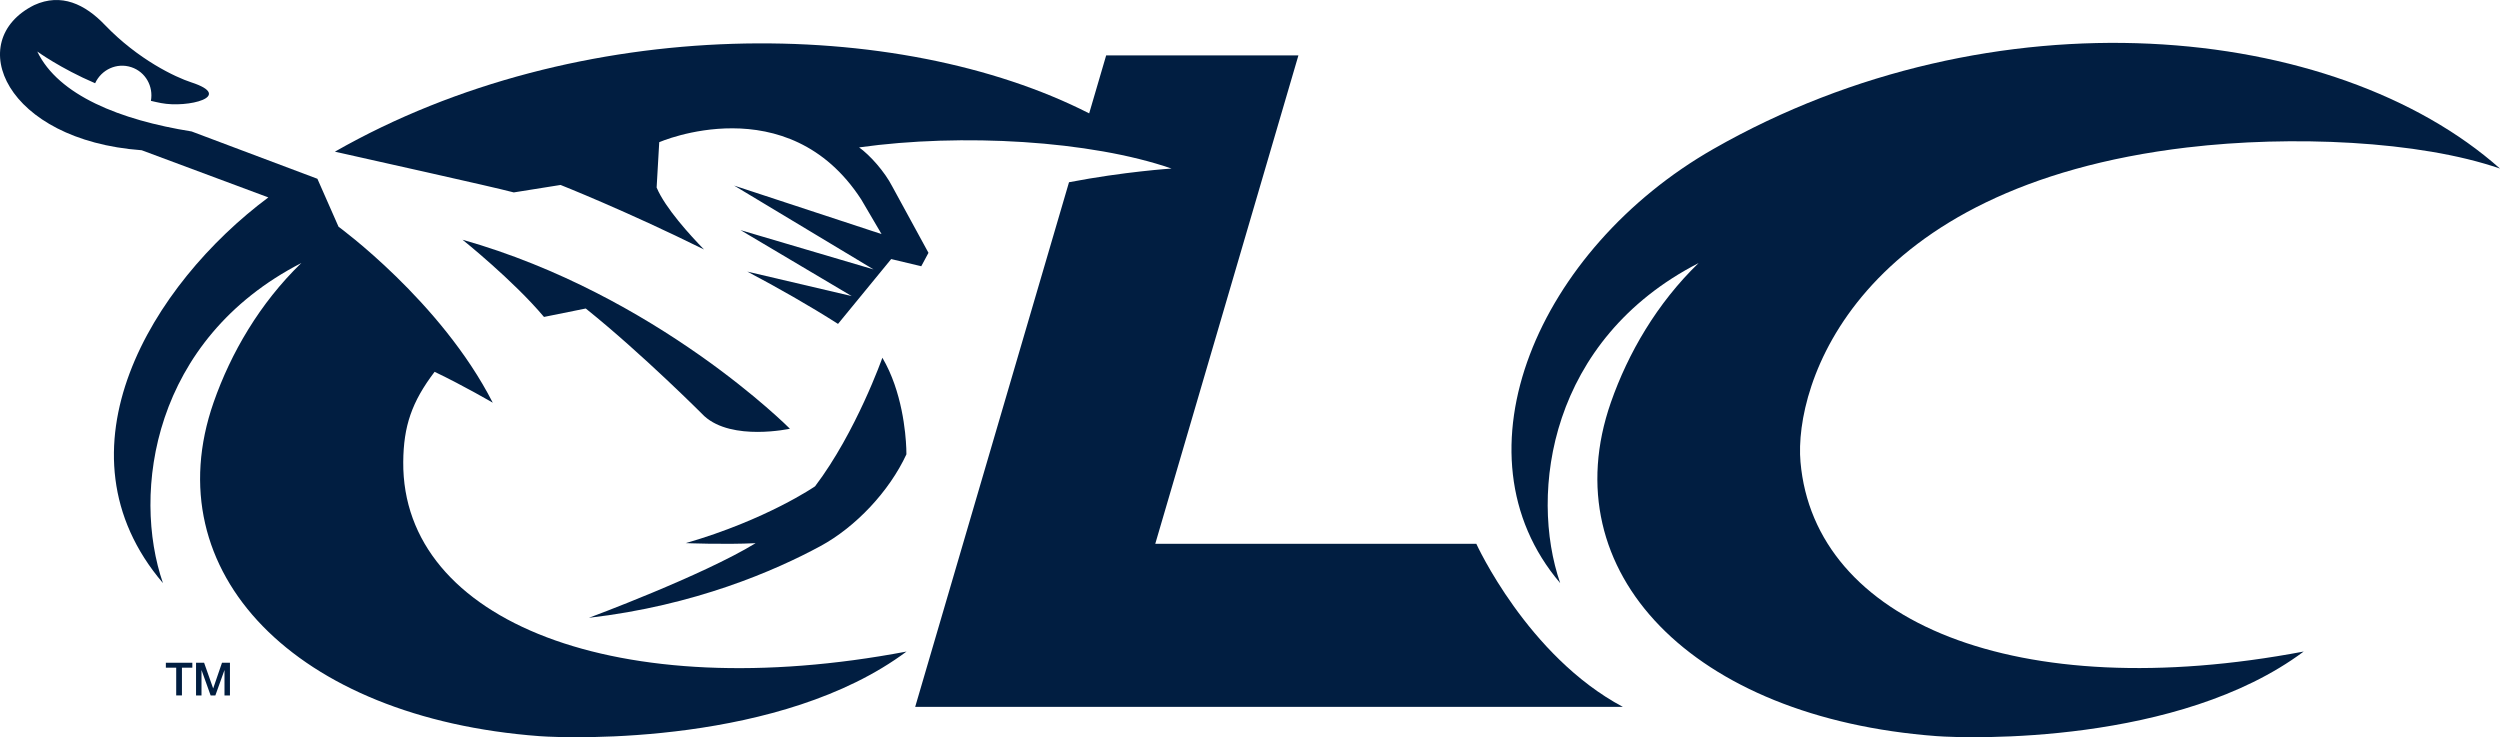
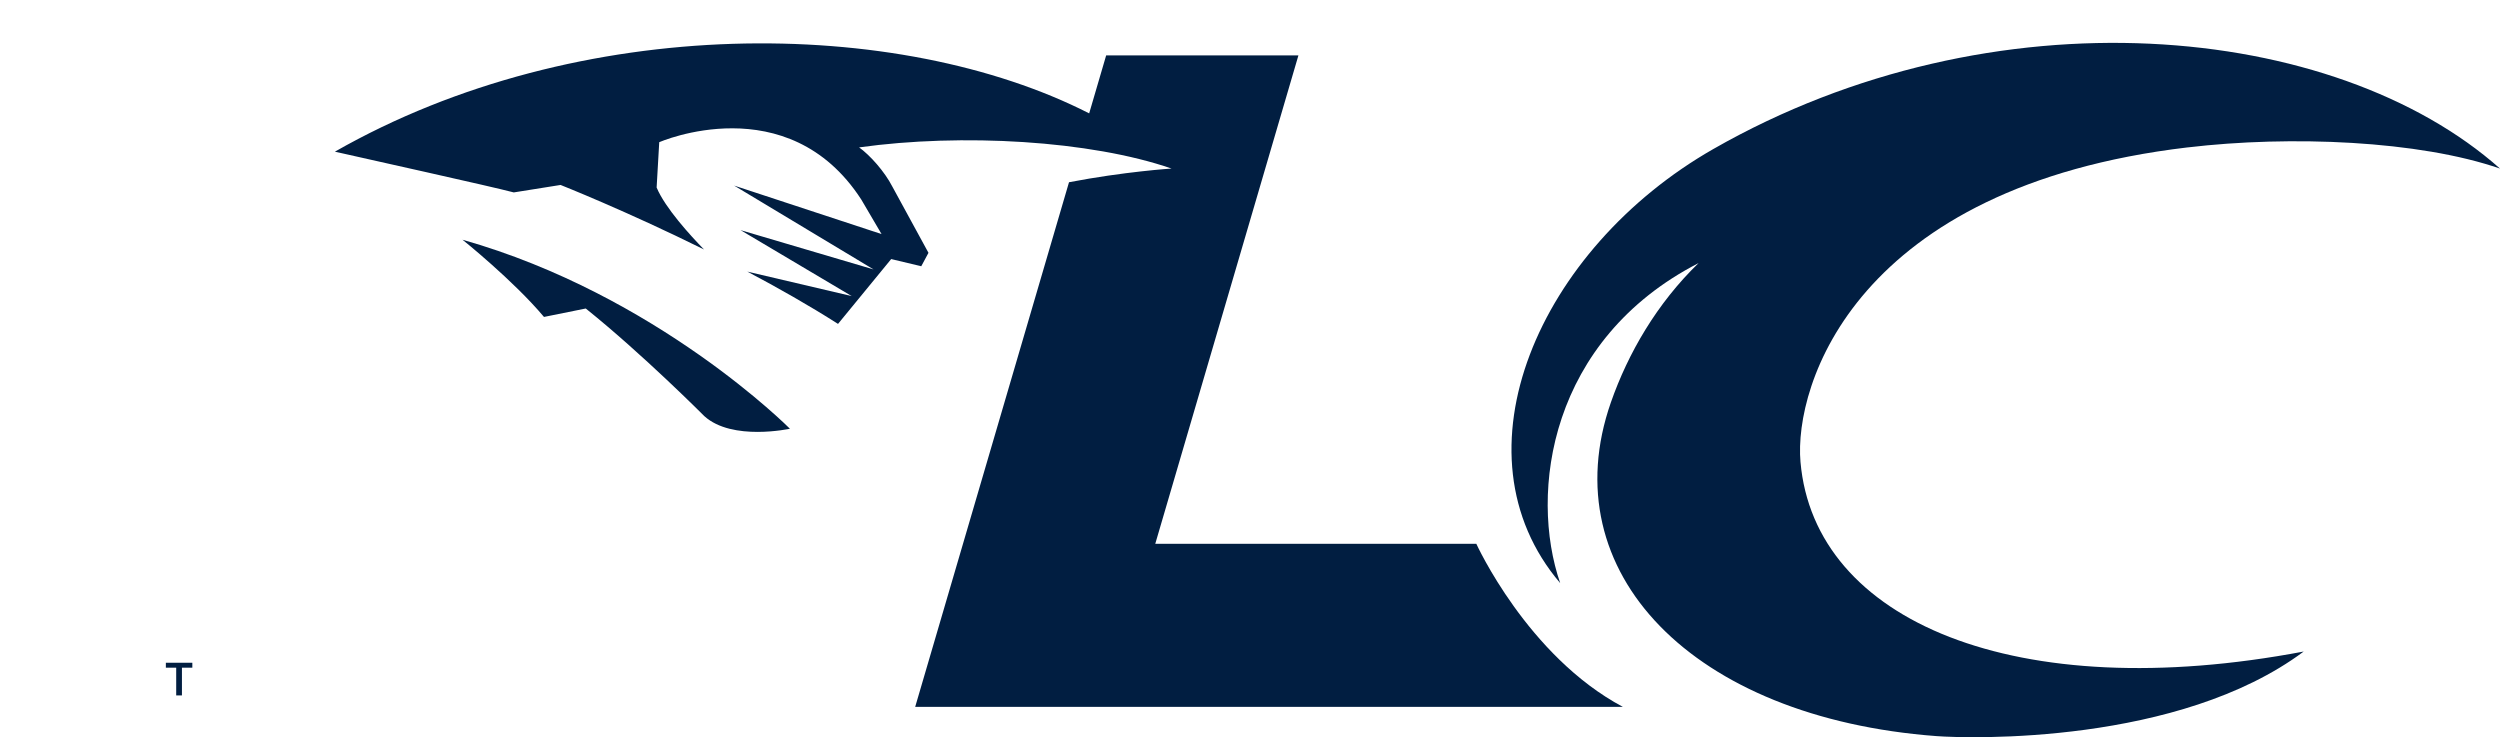
<svg xmlns="http://www.w3.org/2000/svg" id="Layer_2" data-name="Layer 2" viewBox="0 0 911.17 268.69">
  <defs>
    <style>
      .cls-1 {
        fill: #011e41;
      }
    </style>
  </defs>
  <path class="cls-1" d="M797.31,53.73c37.59-4.45,84.31-2.5,113.86,7.71-60.2-53.44-184.48-65.54-286.73-7.12-63.58,36.33-96.14,110.83-55.8,158.2-11.39-33-3.84-88.73,50.44-116.64-15.18,14.69-25.69,32.83-31.96,50.77-21.64,61.9,29.74,114.99,118.71,121.64,11.91.89,88.22,3.16,133.8-30.83-104.72,19.86-178.35-10.96-183.41-69.1-2.44-28.01,20.03-100.29,141.09-114.64Z" />
  <g>
    <g>
      <path class="cls-1" d="M60.45,241.55h9.65v1.8h-3.79v10.11h-2.09v-10.11h-3.77v-1.8Z" />
-       <path class="cls-1" d="M71.45,241.55h2.94l3.29,9.33h.03l3.2-9.33h2.9v11.92h-1.99v-9.2h-.03l-3.3,9.2h-1.72l-3.3-9.2h-.03v9.2h-1.99v-11.92Z" />
    </g>
    <g>
      <g>
        <path class="cls-1" d="M333.54,257.63h257.94c-34.81-18.53-53.41-59.44-53.41-59.44h-117.01l52.17-177.99h-70.07l-6.19,21.12C327.7,6.01,211.24,4.39,122.06,55.28c11.84,2.71,56.62,12.58,65.2,14.85l17.05-2.72s23.69,9.37,52.28,23.52c-4.96-5.09-14.14-15.1-17.27-22.58l.95-16.53s46.82-20.43,73.63,20.89l7.4,12.61-53.73-17.68,50.82,30.56-48.5-14.33,40.53,24.05-38.05-8.93c11.13,5.88,22.47,12.31,33.06,19.06l19.38-23.63,10.96,2.62,2.63-4.89-13.16-24.13c-2.85-5.54-8.16-11.46-12.12-14.3,37.49-5.23,84.32-2.5,113.88,7.71,0,0-17.27,1.12-37.38,4.99l-56.07,191.23ZM426.99,61.42s0,0,0,0h0s0,0,0,0Z" />
        <path class="cls-1" d="M198.28,115.51l15.21-3.07c20.81,16.7,43.23,39.24,43.23,39.24,10.17,9.19,31.18,4.58,31.18,4.58,0,0-48.34-48.77-119.34-68.89,0,0,18.51,14.81,29.71,28.15Z" />
-         <path class="cls-1" d="M321.6,130.37s-9.55,27.11-24.54,46.88c0,0-17.6,12.16-47.12,20.7,0,0,13.89.58,25.46.02-19.35,11.85-60.77,27.2-60.77,27.2,38.67-4.45,68-17.26,84.41-26.14,12.84-6.95,25.09-19.98,31.32-33.45,0,0,.16-12.69-4.36-25.58-1.15-3.26-2.58-6.54-4.41-9.62h0Z" />
      </g>
-       <path class="cls-1" d="M146.97,168.36c.1-13.08,3.13-21.93,11.43-32.85,10.94,5.25,21.2,11.27,21.2,11.27-18.85-36.96-56.22-64.15-56.22-64.15l-7.7-17.47-45.85-17.25c-26.06-4.17-48.56-13.17-56.25-29.14,0,0,8.4,6.12,21.09,11.57,2.28-4.97,7.89-7.61,13.2-5.85,5.21,1.73,8.09,7.02,7.13,12.27,1.25.26,2.44.6,3.72.81,9.68,1.88,26.85-2.39,10.98-7.56-5.65-1.84-19.28-8.2-31.51-20.95C31.02,1.57,22.34-2.66,12.46,1.86-13.5,14.81,1.83,51.09,51.65,54.76l46.15,17.19c-42.4,31.61-79.56,92.26-38.41,140.57-11.39-33-3.84-88.74,50.44-116.66-15.18,14.69-25.69,32.83-31.97,50.78-21.64,61.91,29.74,115.01,118.72,121.66,11.91.89,88.23,3.16,133.82-30.83-104.74,19.86-183.89-10.74-183.43-69.11Z" />
    </g>
  </g>
</svg>